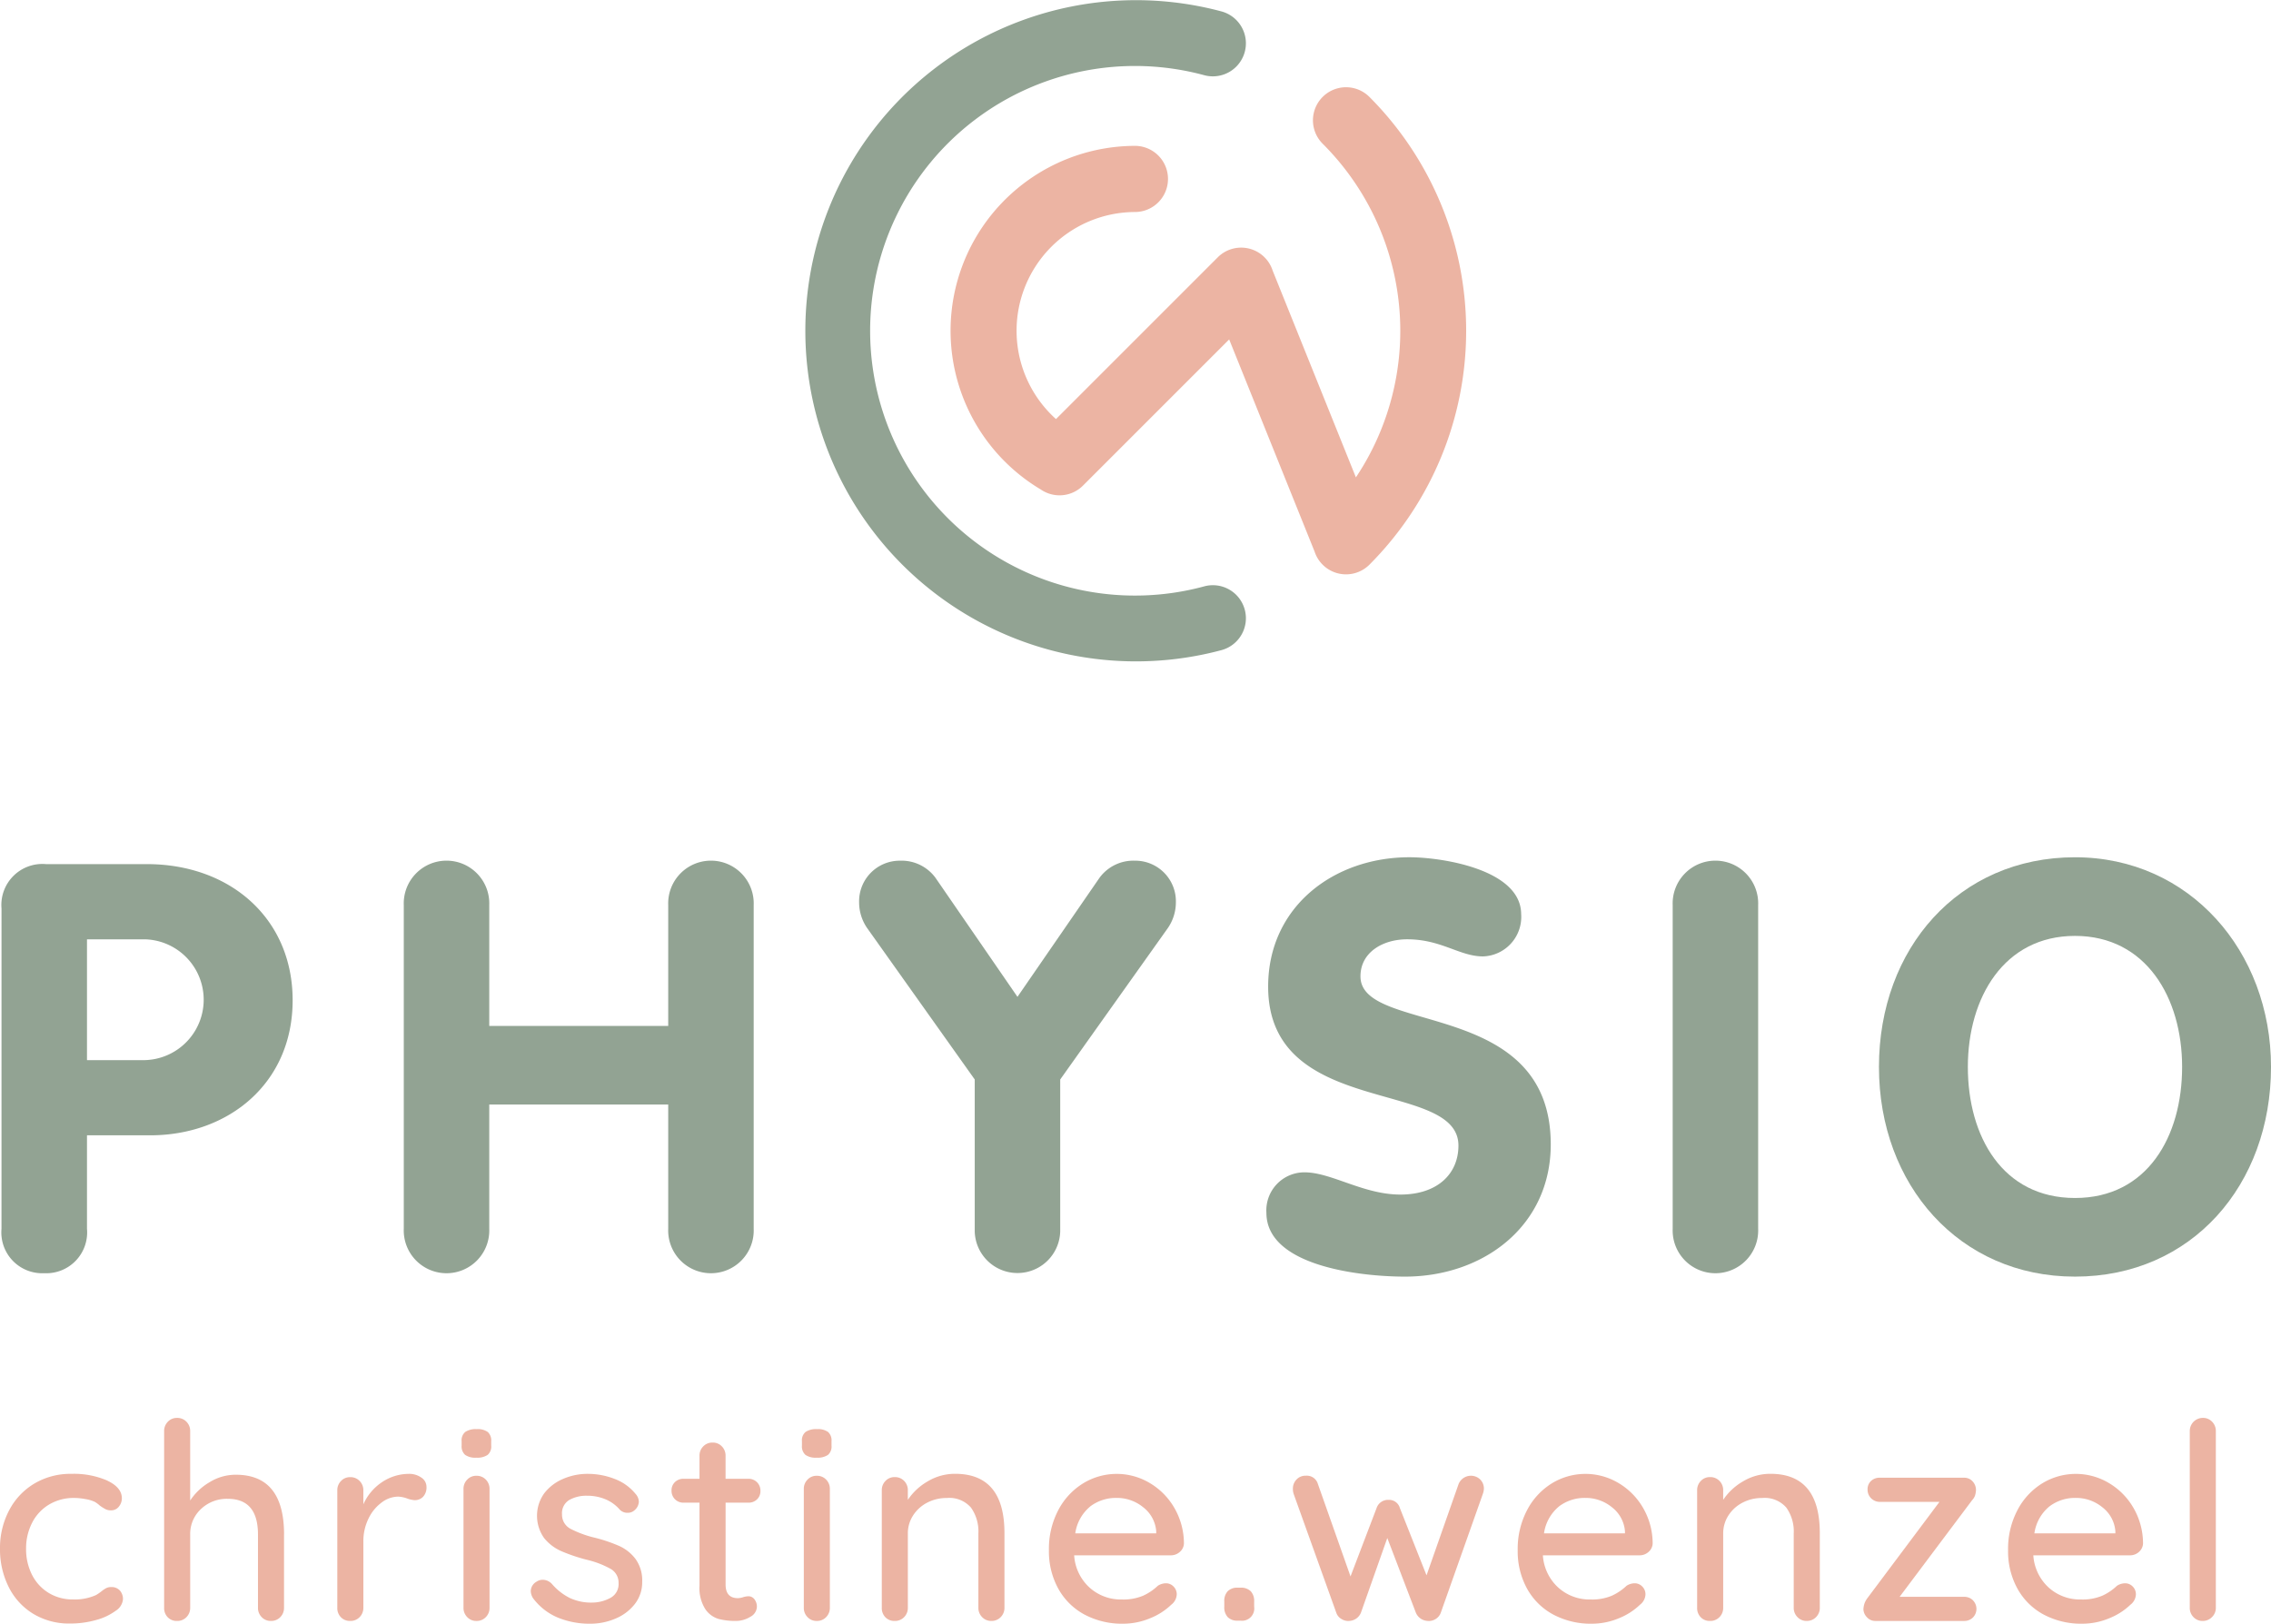
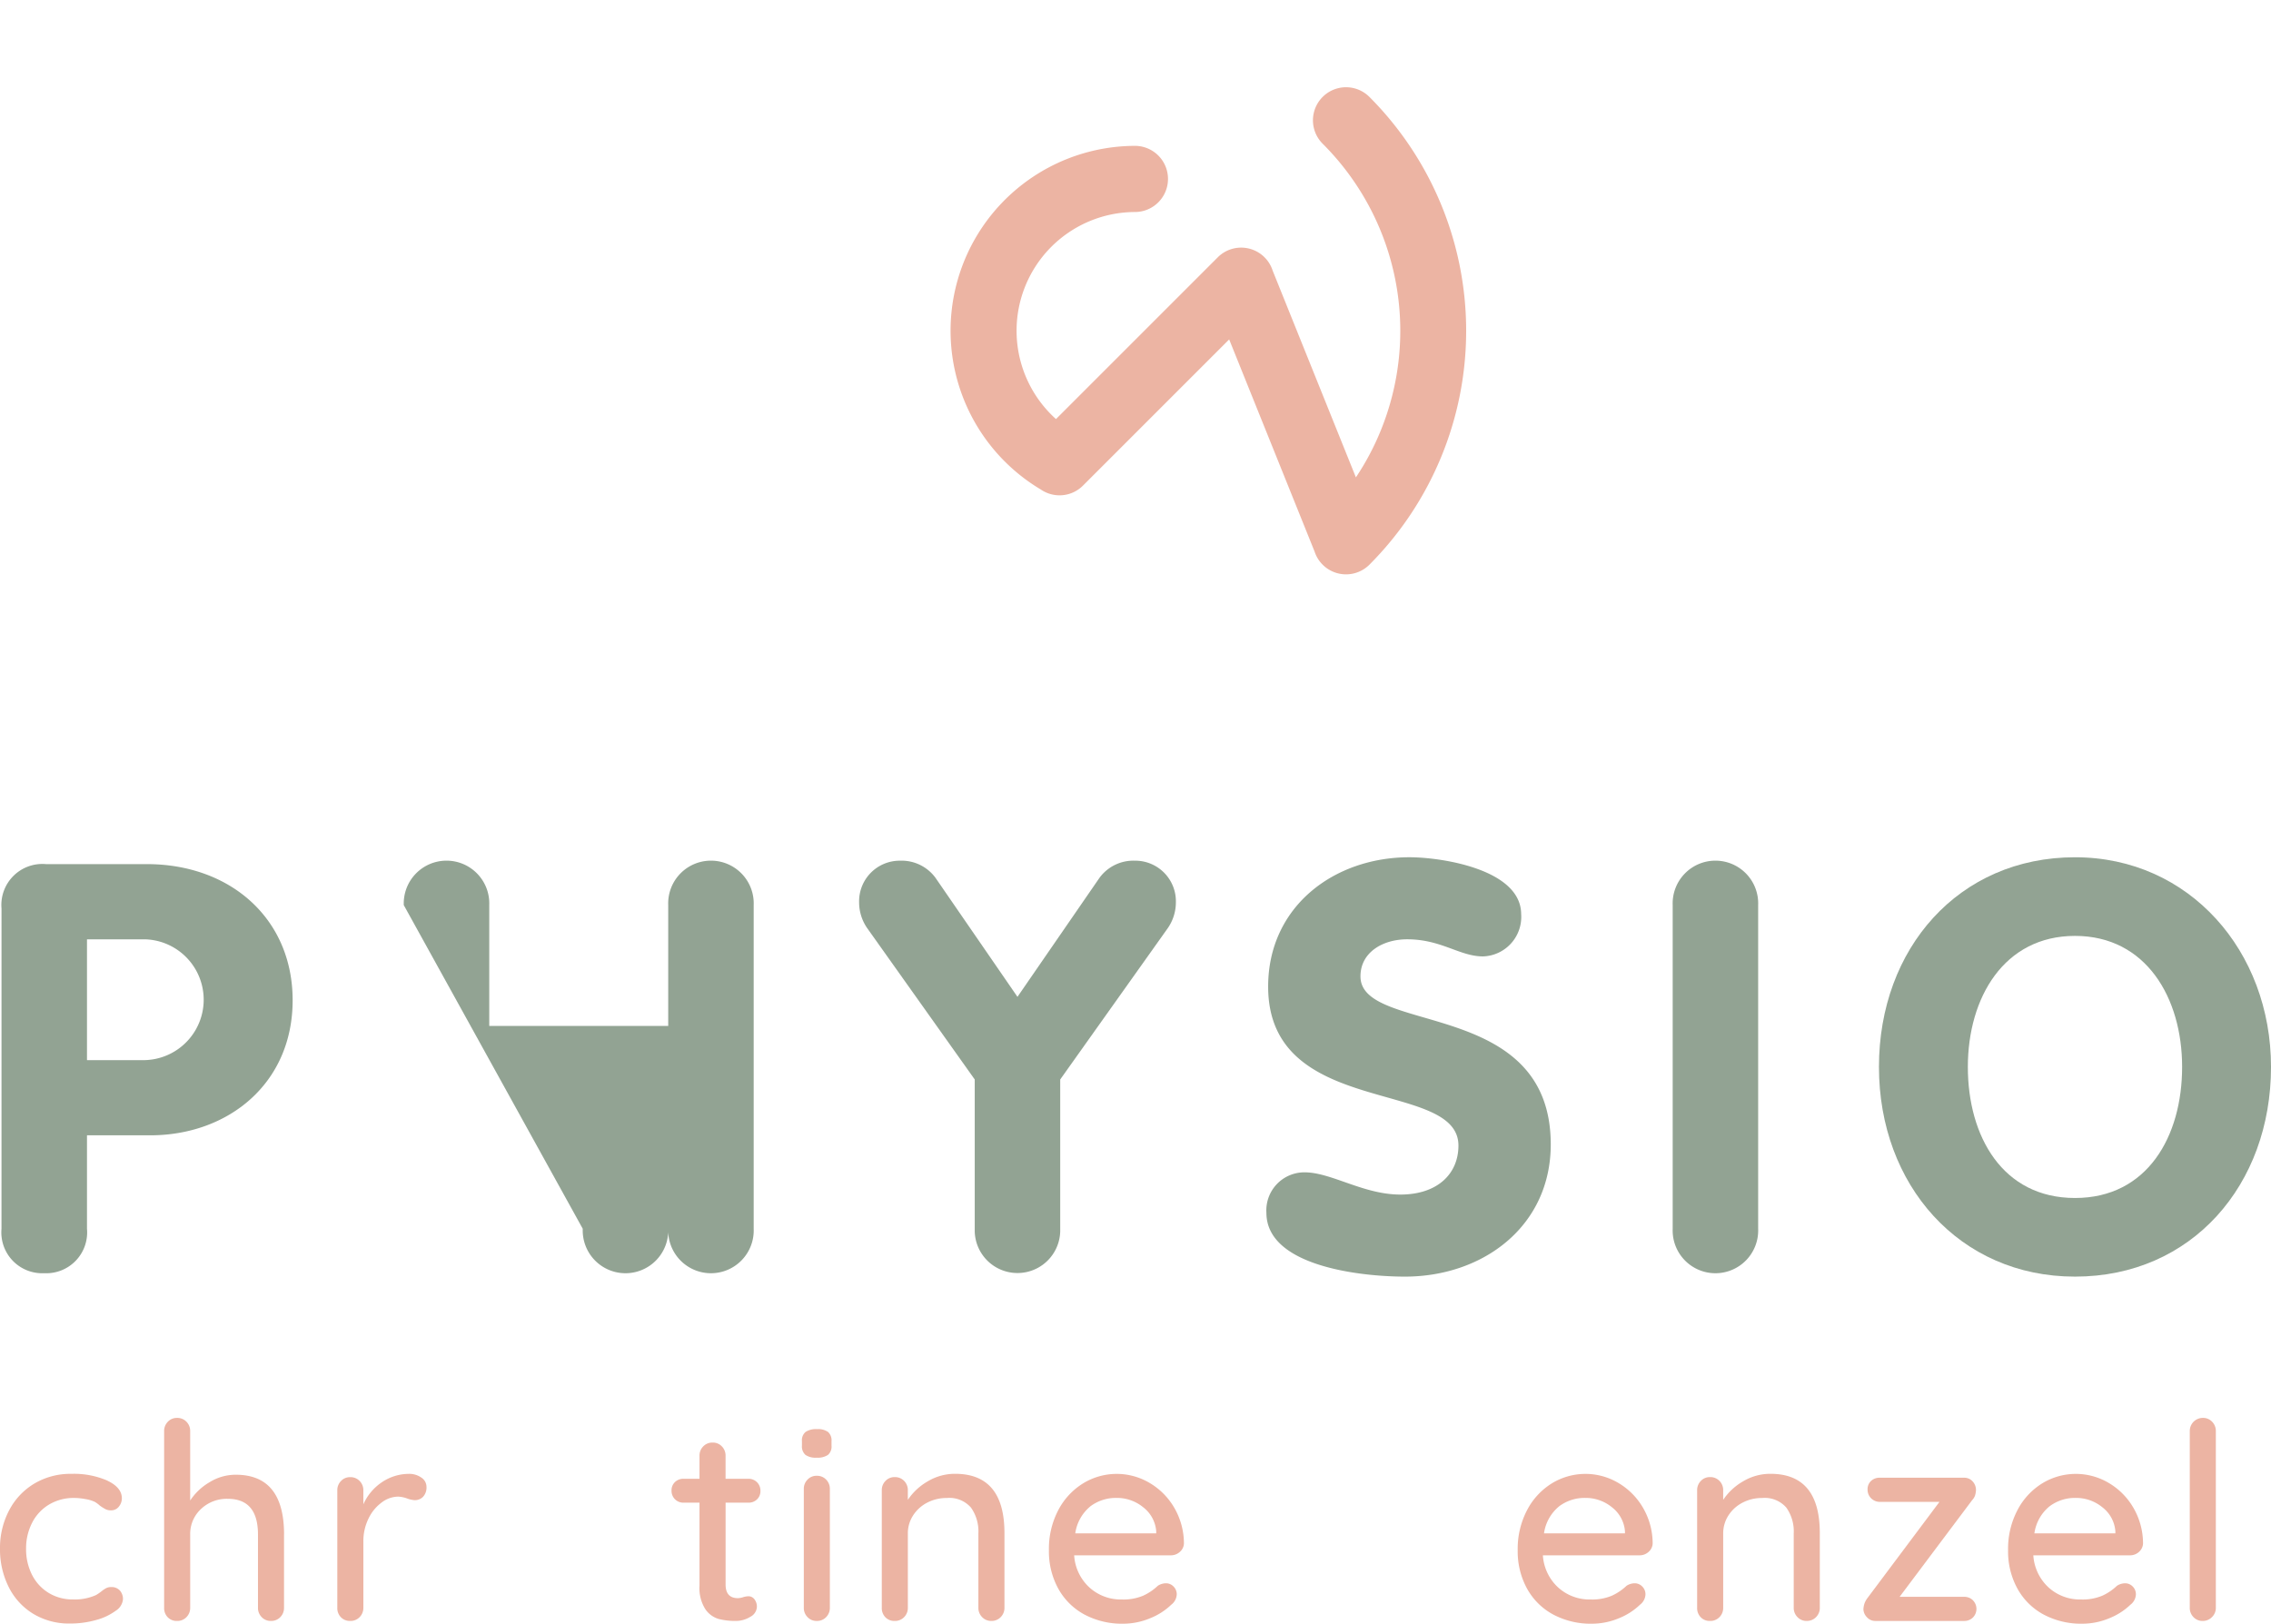
<svg xmlns="http://www.w3.org/2000/svg" id="Gruppe_7" data-name="Gruppe 7" width="200.496" height="143.366" viewBox="0 0 200.496 143.366">
  <defs>
    <clipPath id="clip-path">
      <rect id="Rechteck_486" data-name="Rechteck 486" width="200.496" height="143.366" fill="none" />
    </clipPath>
  </defs>
  <g id="Gruppe_6" data-name="Gruppe 6" clip-path="url(#clip-path)">
    <path id="Pfad_4" data-name="Pfad 4" d="M9.486,125.857q1.27.606,1.272,1.55a1.153,1.153,0,0,1-.265.74.844.844,0,0,1-.68.327,1.029,1.029,0,0,1-.495-.1,4.953,4.953,0,0,1-.5-.314,2.579,2.579,0,0,0-.46-.34,3.149,3.149,0,0,0-.824-.241,5.494,5.494,0,0,0-.969-.1,4.243,4.243,0,0,0-2.229.581,3.963,3.963,0,0,0-1.5,1.61,4.918,4.918,0,0,0-.533,2.29,4.973,4.973,0,0,0,.521,2.3,3.957,3.957,0,0,0,1.466,1.6,4.03,4.03,0,0,0,2.157.581,4.561,4.561,0,0,0,2.034-.388,4.891,4.891,0,0,0,.459-.314,2.846,2.846,0,0,1,.426-.291.939.939,0,0,1,.448-.1.99.99,0,0,1,.765.3,1.126,1.126,0,0,1,.277.788,1.347,1.347,0,0,1-.644,1.007,5.172,5.172,0,0,1-1.719.811,8.3,8.3,0,0,1-2.314.314,6.09,6.09,0,0,1-3.247-.86,5.777,5.777,0,0,1-2.168-2.373A7.412,7.412,0,0,1,0,131.865a7.133,7.133,0,0,1,.8-3.38,5.962,5.962,0,0,1,2.229-2.373,6.22,6.22,0,0,1,3.272-.86,7.4,7.4,0,0,1,3.186.6" transform="translate(0 4.885)" fill="#ecb4a3" />
    <path id="Pfad_5" data-name="Pfad 5" d="M24.531,130.792v6.471a1.143,1.143,0,0,1-.325.823,1.113,1.113,0,0,1-.837.339,1.082,1.082,0,0,1-.811-.339,1.144,1.144,0,0,1-.327-.823v-6.471q0-3.148-2.664-3.149a3.293,3.293,0,0,0-2.375.908,2.991,2.991,0,0,0-.945,2.241v6.471a1.148,1.148,0,0,1-.326.823,1.109,1.109,0,0,1-.836.339,1.087,1.087,0,0,1-.823-.327,1.15,1.15,0,0,1-.316-.834v-15.6a1.144,1.144,0,0,1,.327-.825,1.079,1.079,0,0,1,.811-.34,1.11,1.11,0,0,1,.836.34,1.147,1.147,0,0,1,.326.825v6.129a5.166,5.166,0,0,1,1.7-1.61,4.381,4.381,0,0,1,2.326-.667q4.263,0,4.263,5.281" transform="translate(0.544 4.699)" fill="#ecb4a3" />
    <path id="Pfad_6" data-name="Pfad 6" d="M36.074,125.578a.971.971,0,0,1,.46.814,1.2,1.2,0,0,1-.3.883,1,1,0,0,1-.739.3,2.272,2.272,0,0,1-.656-.144,2.709,2.709,0,0,0-.8-.169,2.458,2.458,0,0,0-1.464.521,3.788,3.788,0,0,0-1.165,1.43,4.52,4.52,0,0,0-.448,2.022v5.841a1.152,1.152,0,0,1-.326.823,1.111,1.111,0,0,1-.836.339,1.087,1.087,0,0,1-.823-.327,1.15,1.15,0,0,1-.316-.834V126.706a1.141,1.141,0,0,1,.327-.823,1.079,1.079,0,0,1,.811-.34,1.112,1.112,0,0,1,.836.34,1.149,1.149,0,0,1,.326.823v1.236a4.584,4.584,0,0,1,1.6-1.926,4.284,4.284,0,0,1,2.424-.763,1.851,1.851,0,0,1,1.09.325" transform="translate(1.118 4.885)" fill="#ecb4a3" />
-     <path id="Pfad_7" data-name="Pfad 7" d="M39.525,123.716a1,1,0,0,1-.3-.811v-.388a.953.953,0,0,1,.328-.823,1.683,1.683,0,0,1,1-.242,1.527,1.527,0,0,1,.983.254,1,1,0,0,1,.3.811v.388a.97.97,0,0,1-.316.823,1.623,1.623,0,0,1-.992.244,1.573,1.573,0,0,1-1.007-.256m1.843,14.332a1.112,1.112,0,0,1-.836.34,1.079,1.079,0,0,1-.811-.34,1.143,1.143,0,0,1-.327-.823V126.733a1.138,1.138,0,0,1,.327-.823,1.079,1.079,0,0,1,.811-.34,1.112,1.112,0,0,1,.836.34,1.144,1.144,0,0,1,.325.823v10.492a1.149,1.149,0,0,1-.325.823" transform="translate(1.53 4.737)" fill="#ecb4a3" />
-     <path id="Pfad_8" data-name="Pfad 8" d="M45.1,135.6a.982.982,0,0,1,.507-.825.962.962,0,0,1,.558-.169,1.11,1.11,0,0,1,.8.365,5.137,5.137,0,0,0,1.565,1.234,4.478,4.478,0,0,0,2,.414,3.421,3.421,0,0,0,1.622-.425,1.378,1.378,0,0,0,.7-1.3,1.4,1.4,0,0,0-.714-1.259,8.224,8.224,0,0,0-2.1-.8,15.081,15.081,0,0,1-2.253-.763,4.028,4.028,0,0,1-1.515-1.162,3.405,3.405,0,0,1,0-3.914,4.093,4.093,0,0,1,1.648-1.283,5.4,5.4,0,0,1,2.241-.46,6.512,6.512,0,0,1,2.315.434,4.356,4.356,0,0,1,1.877,1.334,1.075,1.075,0,0,1,.291.7,1.041,1.041,0,0,1-.389.75.865.865,0,0,1-.606.219.909.909,0,0,1-.7-.291,3.415,3.415,0,0,0-1.248-.9,4.152,4.152,0,0,0-1.634-.315,3.063,3.063,0,0,0-1.565.375,1.355,1.355,0,0,0-.641,1.271A1.408,1.408,0,0,0,48.6,130.1a9.427,9.427,0,0,0,2.192.8,13.747,13.747,0,0,1,2.133.727,3.727,3.727,0,0,1,1.43,1.15,3.221,3.221,0,0,1,.582,2,3.107,3.107,0,0,1-.656,1.975,4.194,4.194,0,0,1-1.708,1.283,5.622,5.622,0,0,1-2.241.449,7.361,7.361,0,0,1-2.822-.532,5.273,5.273,0,0,1-2.194-1.7,1.214,1.214,0,0,1-.216-.654" transform="translate(1.759 4.885)" fill="#ecb4a3" />
    <path id="Pfad_9" data-name="Pfad 9" d="M61.834,127.9v7.222c0,.807.365,1.21,1.09,1.21a1.736,1.736,0,0,0,.46-.086,1.763,1.763,0,0,1,.462-.083.667.667,0,0,1,.533.265,1.054,1.054,0,0,1,.218.678,1.043,1.043,0,0,1-.582.874,2.421,2.421,0,0,1-1.308.363,5.937,5.937,0,0,1-1.467-.169,2.174,2.174,0,0,1-1.188-.86,3.47,3.47,0,0,1-.521-2.1V127.9H58.127a1.034,1.034,0,0,1-1.065-1.065.994.994,0,0,1,.3-.752,1.061,1.061,0,0,1,.763-.291h1.406v-2.034a1.146,1.146,0,0,1,.327-.825,1.113,1.113,0,0,1,.835-.339,1.09,1.09,0,0,1,.814.339,1.153,1.153,0,0,1,.325.825v2.034h2.013a1.037,1.037,0,0,1,1.065,1.067,1,1,0,0,1-.3.75,1.052,1.052,0,0,1-.763.291Z" transform="translate(2.225 4.781)" fill="#ecb4a3" />
    <path id="Pfad_10" data-name="Pfad 10" d="M68.442,123.716a1,1,0,0,1-.3-.811v-.388a.953.953,0,0,1,.328-.823,1.683,1.683,0,0,1,1-.242,1.527,1.527,0,0,1,.983.254,1,1,0,0,1,.3.811v.388a.97.97,0,0,1-.316.823,1.624,1.624,0,0,1-.992.244,1.573,1.573,0,0,1-1.007-.256m1.843,14.332a1.112,1.112,0,0,1-.836.34,1.079,1.079,0,0,1-.811-.34,1.143,1.143,0,0,1-.327-.823V126.733a1.138,1.138,0,0,1,.327-.823,1.079,1.079,0,0,1,.811-.34,1.112,1.112,0,0,1,.836.34,1.144,1.144,0,0,1,.325.823v10.492a1.15,1.15,0,0,1-.325.823" transform="translate(2.658 4.737)" fill="#ecb4a3" />
    <path id="Pfad_11" data-name="Pfad 11" d="M85.757,130.484v6.591a1.141,1.141,0,0,1-.327.823,1.112,1.112,0,0,1-.836.34,1.082,1.082,0,0,1-.811-.34,1.138,1.138,0,0,1-.328-.823v-6.566a3.626,3.626,0,0,0-.654-2.277,2.524,2.524,0,0,0-2.131-.848,3.666,3.666,0,0,0-1.757.423,3.241,3.241,0,0,0-1.236,1.139,2.9,2.9,0,0,0-.449,1.564v6.566a1.148,1.148,0,0,1-.325.823,1.114,1.114,0,0,1-.837.34,1.089,1.089,0,0,1-.823-.327,1.156,1.156,0,0,1-.316-.835V126.7a1.141,1.141,0,0,1,.328-.823,1.081,1.081,0,0,1,.81-.339,1.117,1.117,0,0,1,.837.339,1.151,1.151,0,0,1,.325.823v.849a5.241,5.241,0,0,1,1.757-1.636,4.67,4.67,0,0,1,2.41-.665q4.362,0,4.363,5.232" transform="translate(2.922 4.885)" fill="#ecb4a3" />
    <path id="Pfad_12" data-name="Pfad 12" d="M100.683,132.145a1.162,1.162,0,0,1-.8.3H91.356a4.2,4.2,0,0,0,1.343,2.833,4.112,4.112,0,0,0,2.871,1.067,4.479,4.479,0,0,0,1.889-.34,4.739,4.739,0,0,0,1.285-.872,1.354,1.354,0,0,1,.7-.218.923.923,0,0,1,.691.29.952.952,0,0,1,.278.68,1.2,1.2,0,0,1-.484.921A5.744,5.744,0,0,1,98.066,138a6.156,6.156,0,0,1-2.375.483,7.034,7.034,0,0,1-3.452-.823,5.745,5.745,0,0,1-2.3-2.3,6.822,6.822,0,0,1-.811-3.345,7.38,7.38,0,0,1,.834-3.574,6.077,6.077,0,0,1,2.206-2.362,5.682,5.682,0,0,1,5.851-.024,6.068,6.068,0,0,1,2.181,2.2,6.285,6.285,0,0,1,.848,3.149,1.03,1.03,0,0,1-.363.74m-7.923-4a3.756,3.756,0,0,0-1.308,2.364H98.6v-.2a2.96,2.96,0,0,0-1.151-2.108,3.645,3.645,0,0,0-2.338-.823,3.744,3.744,0,0,0-2.35.763" transform="translate(3.476 4.885)" fill="#ecb4a3" />
-     <path id="Pfad_13" data-name="Pfad 13" d="M104.33,137.522a1.272,1.272,0,0,1-.3-.921v-.46a1.239,1.239,0,0,1,.3-.9,1.179,1.179,0,0,1,.885-.315h.242a1.215,1.215,0,0,1,.909.315,1.248,1.248,0,0,1,.3.9v.46a1.083,1.083,0,0,1-1.211,1.236h-.242a1.171,1.171,0,0,1-.885-.316" transform="translate(4.057 5.262)" fill="#ecb4a3" />
-     <path id="Pfad_14" data-name="Pfad 14" d="M126.394,125.741a1.134,1.134,0,0,1,.327.836,1.566,1.566,0,0,1-.1.46L122.918,137.5a1.078,1.078,0,0,1-.485.581,1.128,1.128,0,0,1-.727.146,1.18,1.18,0,0,1-.993-.727l-2.52-6.589-2.326,6.589a1.158,1.158,0,0,1-.992.727,1.09,1.09,0,0,1-.716-.158,1.008,1.008,0,0,1-.472-.569l-3.756-10.467a1.429,1.429,0,0,1-.073-.46,1.162,1.162,0,0,1,.316-.823,1.067,1.067,0,0,1,.823-.339,1.014,1.014,0,0,1,1.067.725l2.882,8.166,2.3-6.032a1.064,1.064,0,0,1,1.067-.727.989.989,0,0,1,.992.727l2.352,5.937,2.833-8.07a1.179,1.179,0,0,1,1.9-.4" transform="translate(4.285 4.891)" fill="#ecb4a3" />
    <path id="Pfad_15" data-name="Pfad 15" d="M140.513,132.145a1.162,1.162,0,0,1-.8.3h-8.528a4.2,4.2,0,0,0,1.343,2.833,4.112,4.112,0,0,0,2.871,1.067,4.487,4.487,0,0,0,1.89-.34,4.749,4.749,0,0,0,1.284-.872,1.354,1.354,0,0,1,.7-.218.923.923,0,0,1,.691.29.952.952,0,0,1,.278.68,1.2,1.2,0,0,1-.483.921A5.76,5.76,0,0,1,137.9,138a6.156,6.156,0,0,1-2.375.483,7.036,7.036,0,0,1-3.452-.823,5.745,5.745,0,0,1-2.3-2.3,6.822,6.822,0,0,1-.811-3.345,7.369,7.369,0,0,1,.835-3.574,6.067,6.067,0,0,1,2.2-2.362,5.682,5.682,0,0,1,5.851-.024,6.068,6.068,0,0,1,2.181,2.2,6.285,6.285,0,0,1,.848,3.149,1.03,1.03,0,0,1-.363.74m-7.923-4a3.756,3.756,0,0,0-1.308,2.364h7.147v-.2a2.96,2.96,0,0,0-1.151-2.108,3.645,3.645,0,0,0-2.338-.823,3.744,3.744,0,0,0-2.35.763" transform="translate(5.029 4.885)" fill="#ecb4a3" />
    <path id="Pfad_16" data-name="Pfad 16" d="M155.038,130.484v6.591a1.141,1.141,0,0,1-.327.823,1.114,1.114,0,0,1-.837.34,1.082,1.082,0,0,1-.81-.34,1.138,1.138,0,0,1-.328-.823v-6.566a3.626,3.626,0,0,0-.654-2.277,2.524,2.524,0,0,0-2.131-.848,3.666,3.666,0,0,0-1.757.423,3.241,3.241,0,0,0-1.236,1.139,2.9,2.9,0,0,0-.449,1.564v6.566a1.148,1.148,0,0,1-.325.823,1.114,1.114,0,0,1-.837.34,1.089,1.089,0,0,1-.823-.327,1.156,1.156,0,0,1-.316-.835V126.7a1.141,1.141,0,0,1,.328-.823,1.081,1.081,0,0,1,.81-.339,1.117,1.117,0,0,1,.837.339,1.151,1.151,0,0,1,.325.823v.849a5.241,5.241,0,0,1,1.757-1.636,4.67,4.67,0,0,1,2.41-.665q4.362,0,4.363,5.232" transform="translate(5.624 4.885)" fill="#ecb4a3" />
    <path id="Pfad_17" data-name="Pfad 17" d="M168,136.4a1.081,1.081,0,0,1,0,1.527,1.079,1.079,0,0,1-.774.3h-7.826a.973.973,0,0,1-.763-.34,1.044,1.044,0,0,1-.3-.7,2.019,2.019,0,0,1,.1-.521,1.918,1.918,0,0,1,.267-.474l6.347-8.479h-5.257a1.075,1.075,0,0,1-1.09-1.09.992.992,0,0,1,.3-.751,1.082,1.082,0,0,1,.788-.291h7.438a.979.979,0,0,1,.763.34,1.1,1.1,0,0,1,.278.823,1.962,1.962,0,0,1-.084.423,1.2,1.2,0,0,1-.255.4l-6.4,8.53h5.695a1.079,1.079,0,0,1,.774.3" transform="translate(6.175 4.898)" fill="#ecb4a3" />
    <path id="Pfad_18" data-name="Pfad 18" d="M182.185,132.145a1.162,1.162,0,0,1-.8.3h-8.528a4.21,4.21,0,0,0,1.343,2.833,4.116,4.116,0,0,0,2.871,1.067,4.484,4.484,0,0,0,1.89-.34,4.733,4.733,0,0,0,1.284-.872,1.354,1.354,0,0,1,.7-.218.925.925,0,0,1,.692.29.956.956,0,0,1,.277.68,1.2,1.2,0,0,1-.483.921A5.761,5.761,0,0,1,179.568,138a6.154,6.154,0,0,1-2.374.483,7.038,7.038,0,0,1-3.453-.823,5.736,5.736,0,0,1-2.3-2.3,6.811,6.811,0,0,1-.812-3.345,7.368,7.368,0,0,1,.835-3.574,6.066,6.066,0,0,1,2.2-2.362,5.684,5.684,0,0,1,5.852-.024,6.068,6.068,0,0,1,2.181,2.2,6.3,6.3,0,0,1,.847,3.149,1.03,1.03,0,0,1-.363.74m-7.922-4a3.751,3.751,0,0,0-1.308,2.364H180.1v-.2a2.956,2.956,0,0,0-1.151-2.108,3.643,3.643,0,0,0-2.338-.823,3.739,3.739,0,0,0-2.349.763" transform="translate(6.655 4.885)" fill="#ecb4a3" />
    <path id="Pfad_19" data-name="Pfad 19" d="M188.029,138.085a1.122,1.122,0,0,1-.825.34,1.082,1.082,0,0,1-.811-.34,1.141,1.141,0,0,1-.325-.823v-15.6a1.153,1.153,0,0,1,1.162-1.164,1.082,1.082,0,0,1,.811.339,1.142,1.142,0,0,1,.328.825v15.6a1.121,1.121,0,0,1-.34.823" transform="translate(7.257 4.699)" fill="#ecb4a3" />
    <path id="Pfad_20" data-name="Pfad 20" d="M.129,77.358a3.62,3.62,0,0,1,3.924-3.923h8.9c7.395,0,12.878,4.828,12.878,12.022,0,7.345-5.684,11.924-12.576,11.924H7.675v8.252A3.607,3.607,0,0,1,3.9,109.556a3.607,3.607,0,0,1-3.773-3.923ZM7.675,90.741h5.131a5.335,5.335,0,0,0,0-10.665H7.675Z" transform="translate(0.005 2.864)" fill="#92a393" />
-     <path id="Pfad_21" data-name="Pfad 21" d="M34.31,77.067a3.776,3.776,0,1,1,7.546,0V87.733h15.8V77.067a3.776,3.776,0,1,1,7.546,0v28.576a3.776,3.776,0,1,1-7.546,0V94.675h-15.8v10.968a3.776,3.776,0,1,1-7.546,0Z" transform="translate(1.338 2.853)" fill="#92a393" />
+     <path id="Pfad_21" data-name="Pfad 21" d="M34.31,77.067a3.776,3.776,0,1,1,7.546,0V87.733h15.8V77.067a3.776,3.776,0,1,1,7.546,0v28.576a3.776,3.776,0,1,1-7.546,0V94.675v10.968a3.776,3.776,0,1,1-7.546,0Z" transform="translate(1.338 2.853)" fill="#92a393" />
    <path id="Pfad_22" data-name="Pfad 22" d="M83.207,92.462,73.7,79.08a4.013,4.013,0,0,1-.7-2.264,3.587,3.587,0,0,1,3.623-3.672,3.709,3.709,0,0,1,3.119,1.509L86.98,85.166l7.245-10.514a3.706,3.706,0,0,1,3.118-1.509,3.587,3.587,0,0,1,3.623,3.672,4.013,4.013,0,0,1-.7,2.264L90.754,92.462V105.9a3.775,3.775,0,0,1-7.546,0Z" transform="translate(2.847 2.853)" fill="#92a393" />
    <path id="Pfad_23" data-name="Pfad 23" d="M130.1,77.884a3.488,3.488,0,0,1-3.371,3.723c-2.062,0-3.673-1.51-6.691-1.51-2.164,0-4.126,1.156-4.126,3.271,0,5.181,16.8,1.861,16.8,14.841,0,7.194-5.937,11.672-12.879,11.672-3.873,0-12.225-.907-12.225-5.637a3.358,3.358,0,0,1,3.371-3.571c2.365,0,5.182,1.963,8.452,1.963,3.32,0,5.131-1.863,5.131-4.327,0-5.937-16.8-2.364-16.8-14.036,0-7.044,5.785-11.421,12.476-11.421,2.818,0,9.861,1.058,9.861,5.032" transform="translate(4.197 2.841)" fill="#92a393" />
    <path id="Pfad_24" data-name="Pfad 24" d="M142.131,77.067a3.776,3.776,0,1,1,7.546,0v28.576a3.776,3.776,0,1,1-7.546,0Z" transform="translate(5.543 2.853)" fill="#92a393" />
    <path id="Pfad_25" data-name="Pfad 25" d="M159.657,91.366c0-10.463,7.044-18.513,17.307-18.513,10.112,0,17.306,8.3,17.306,18.513,0,10.414-6.991,18.515-17.306,18.515-10.213,0-17.307-8.1-17.307-18.515m26.765,0c0-6.086-3.169-11.57-9.458-11.57s-9.459,5.484-9.459,11.57c0,6.139,3.07,11.572,9.459,11.572s9.458-5.433,9.458-11.572" transform="translate(6.227 2.841)" fill="#92a393" />
-     <path id="Pfad_26" data-name="Pfad 26" d="M103.631,51.778a2.917,2.917,0,1,1,1.506,5.636,29.191,29.191,0,1,1,0-56.415,2.917,2.917,0,1,1-1.506,5.636,23.381,23.381,0,1,0,0,45.144" transform="translate(2.667)" fill="#92a393" />
    <path id="Pfad_27" data-name="Pfad 27" d="M112.9,48.391l-7.532-18.71-12.91,12.91a2.921,2.921,0,0,1-3.719.343A16.322,16.322,0,0,1,97.1,12.59a2.921,2.921,0,0,1,0,5.841,10.483,10.483,0,0,0-7.022,18.283l14.283-14.283a2.92,2.92,0,0,1,4.847,1.177l7.348,18.253a23,23,0,0,0,2.136-3.994A23.334,23.334,0,0,0,113.62,12.4a2.92,2.92,0,0,1,4.13-4.13,29.236,29.236,0,0,1,0,41.3,2.922,2.922,0,0,1-4.848-1.176" transform="translate(3.15 0.289)" fill="#ecb4a3" />
  </g>
</svg>